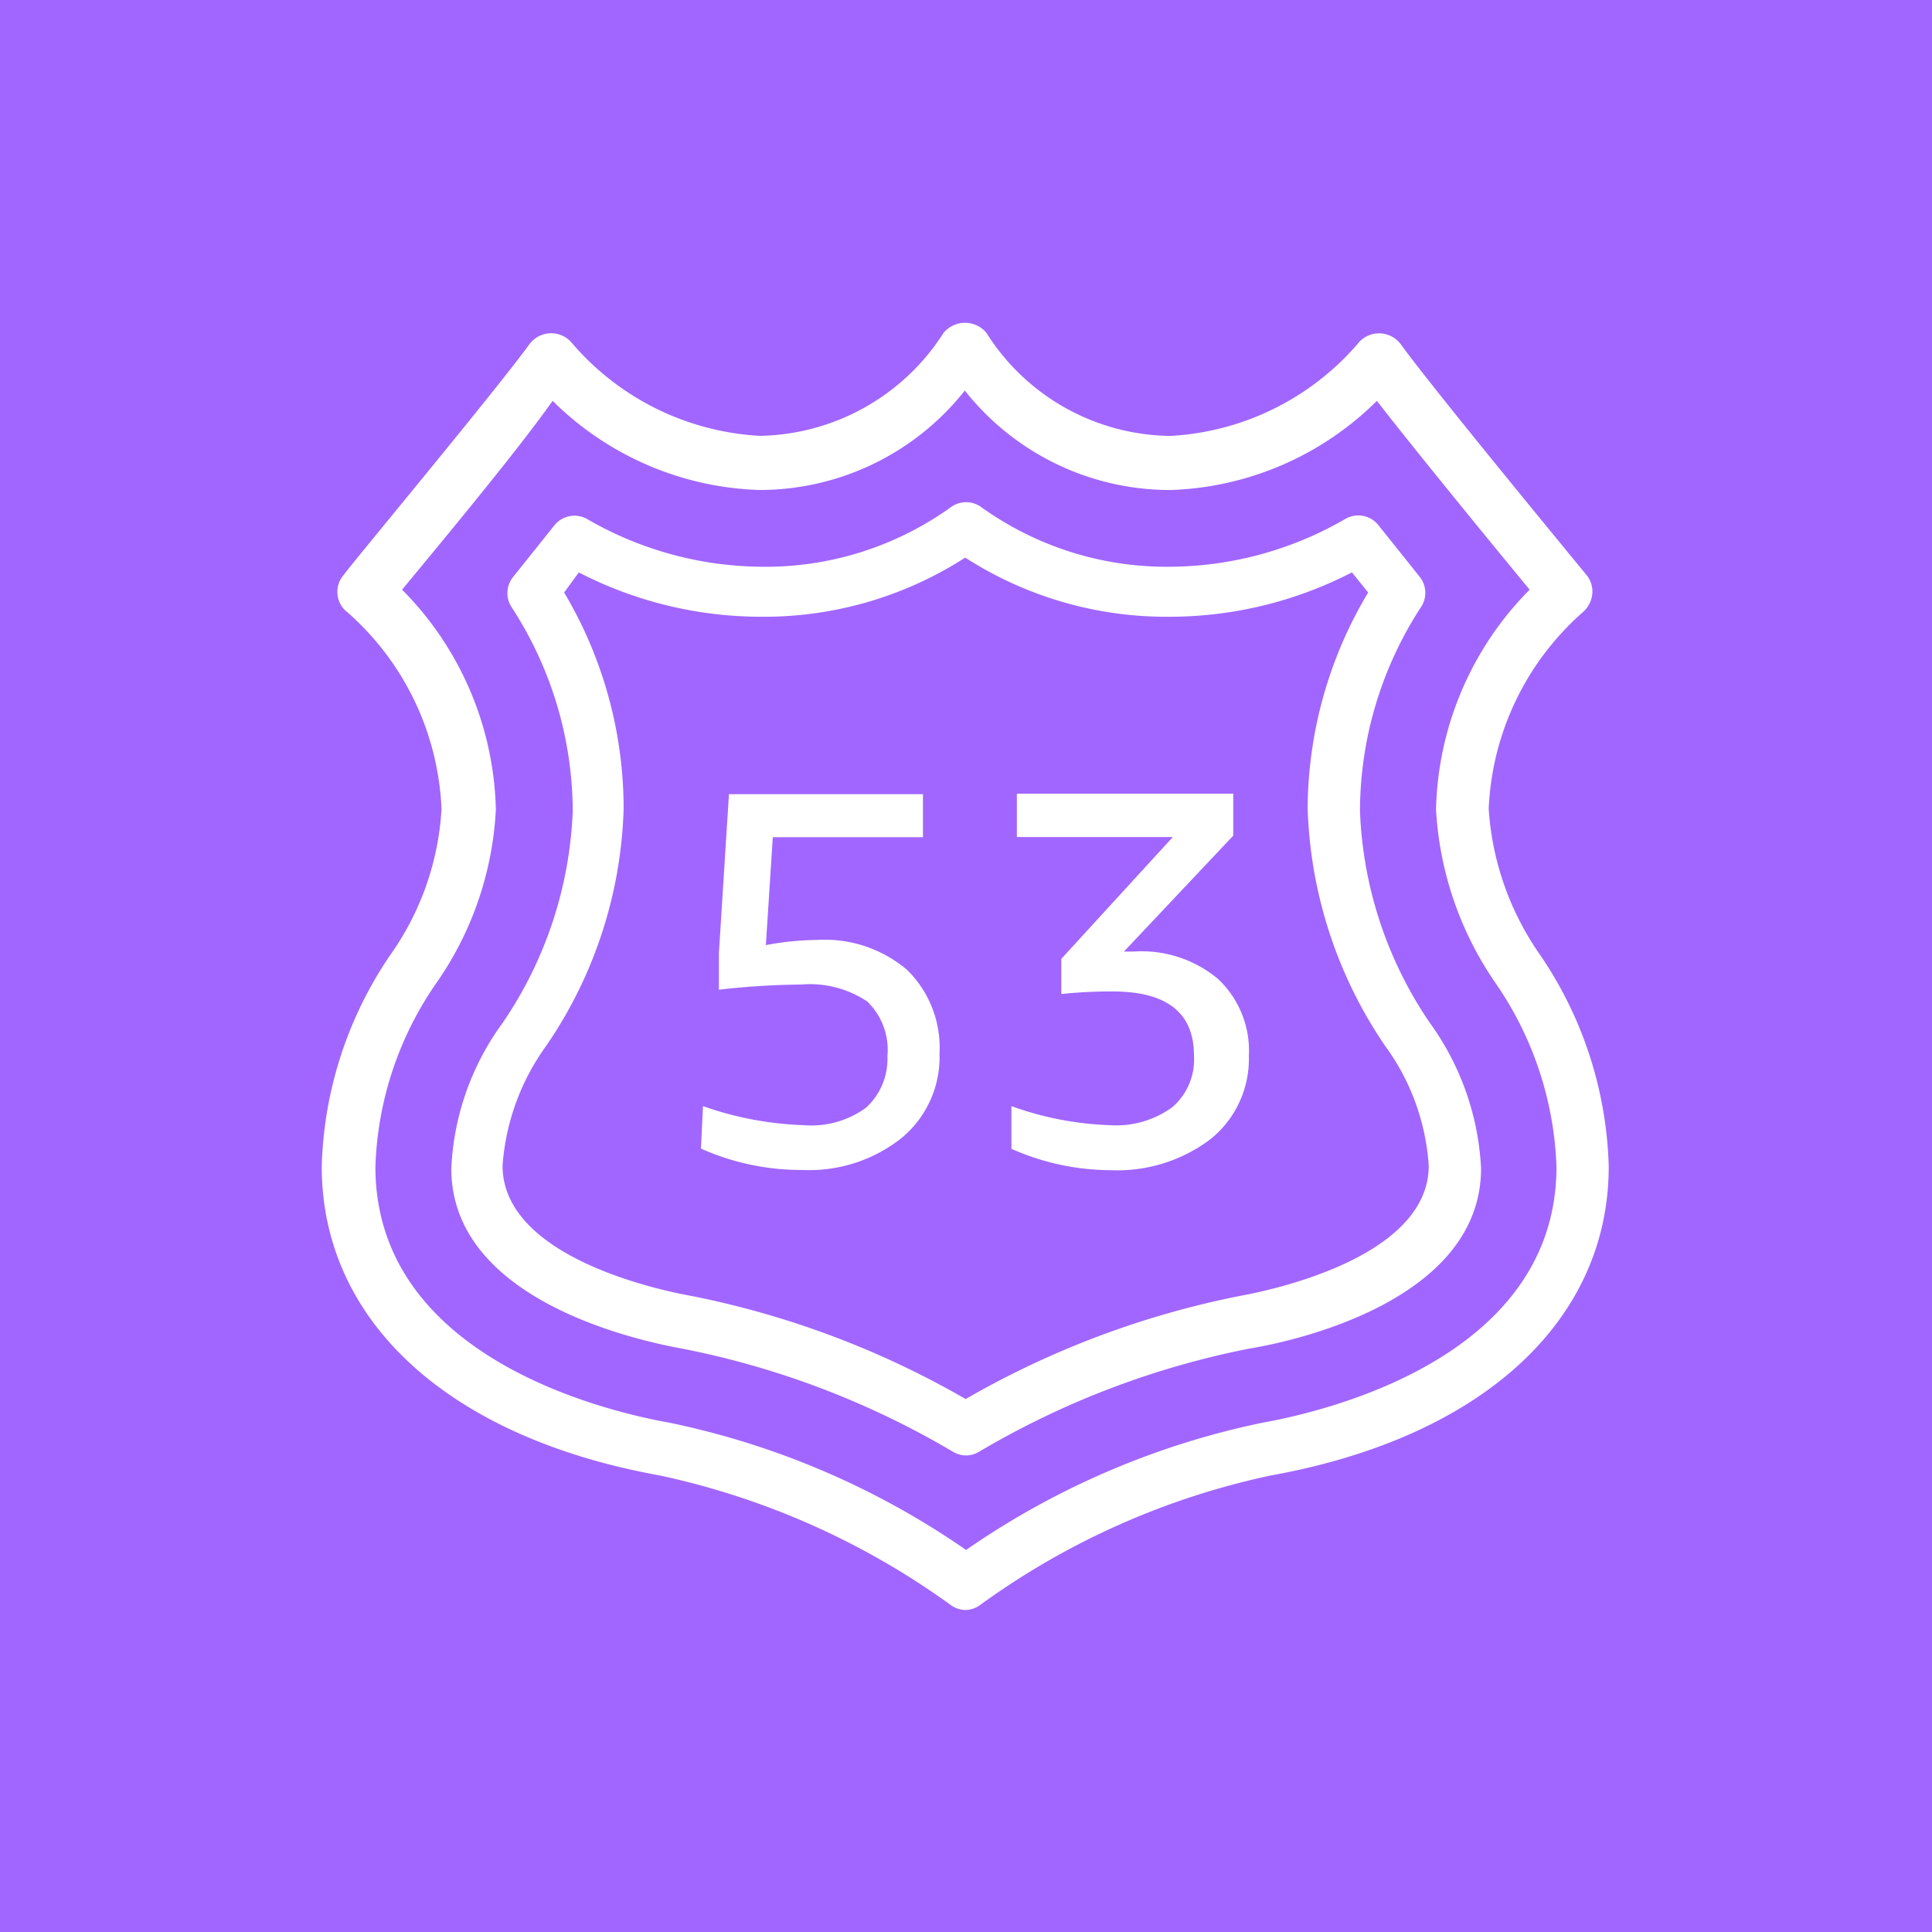
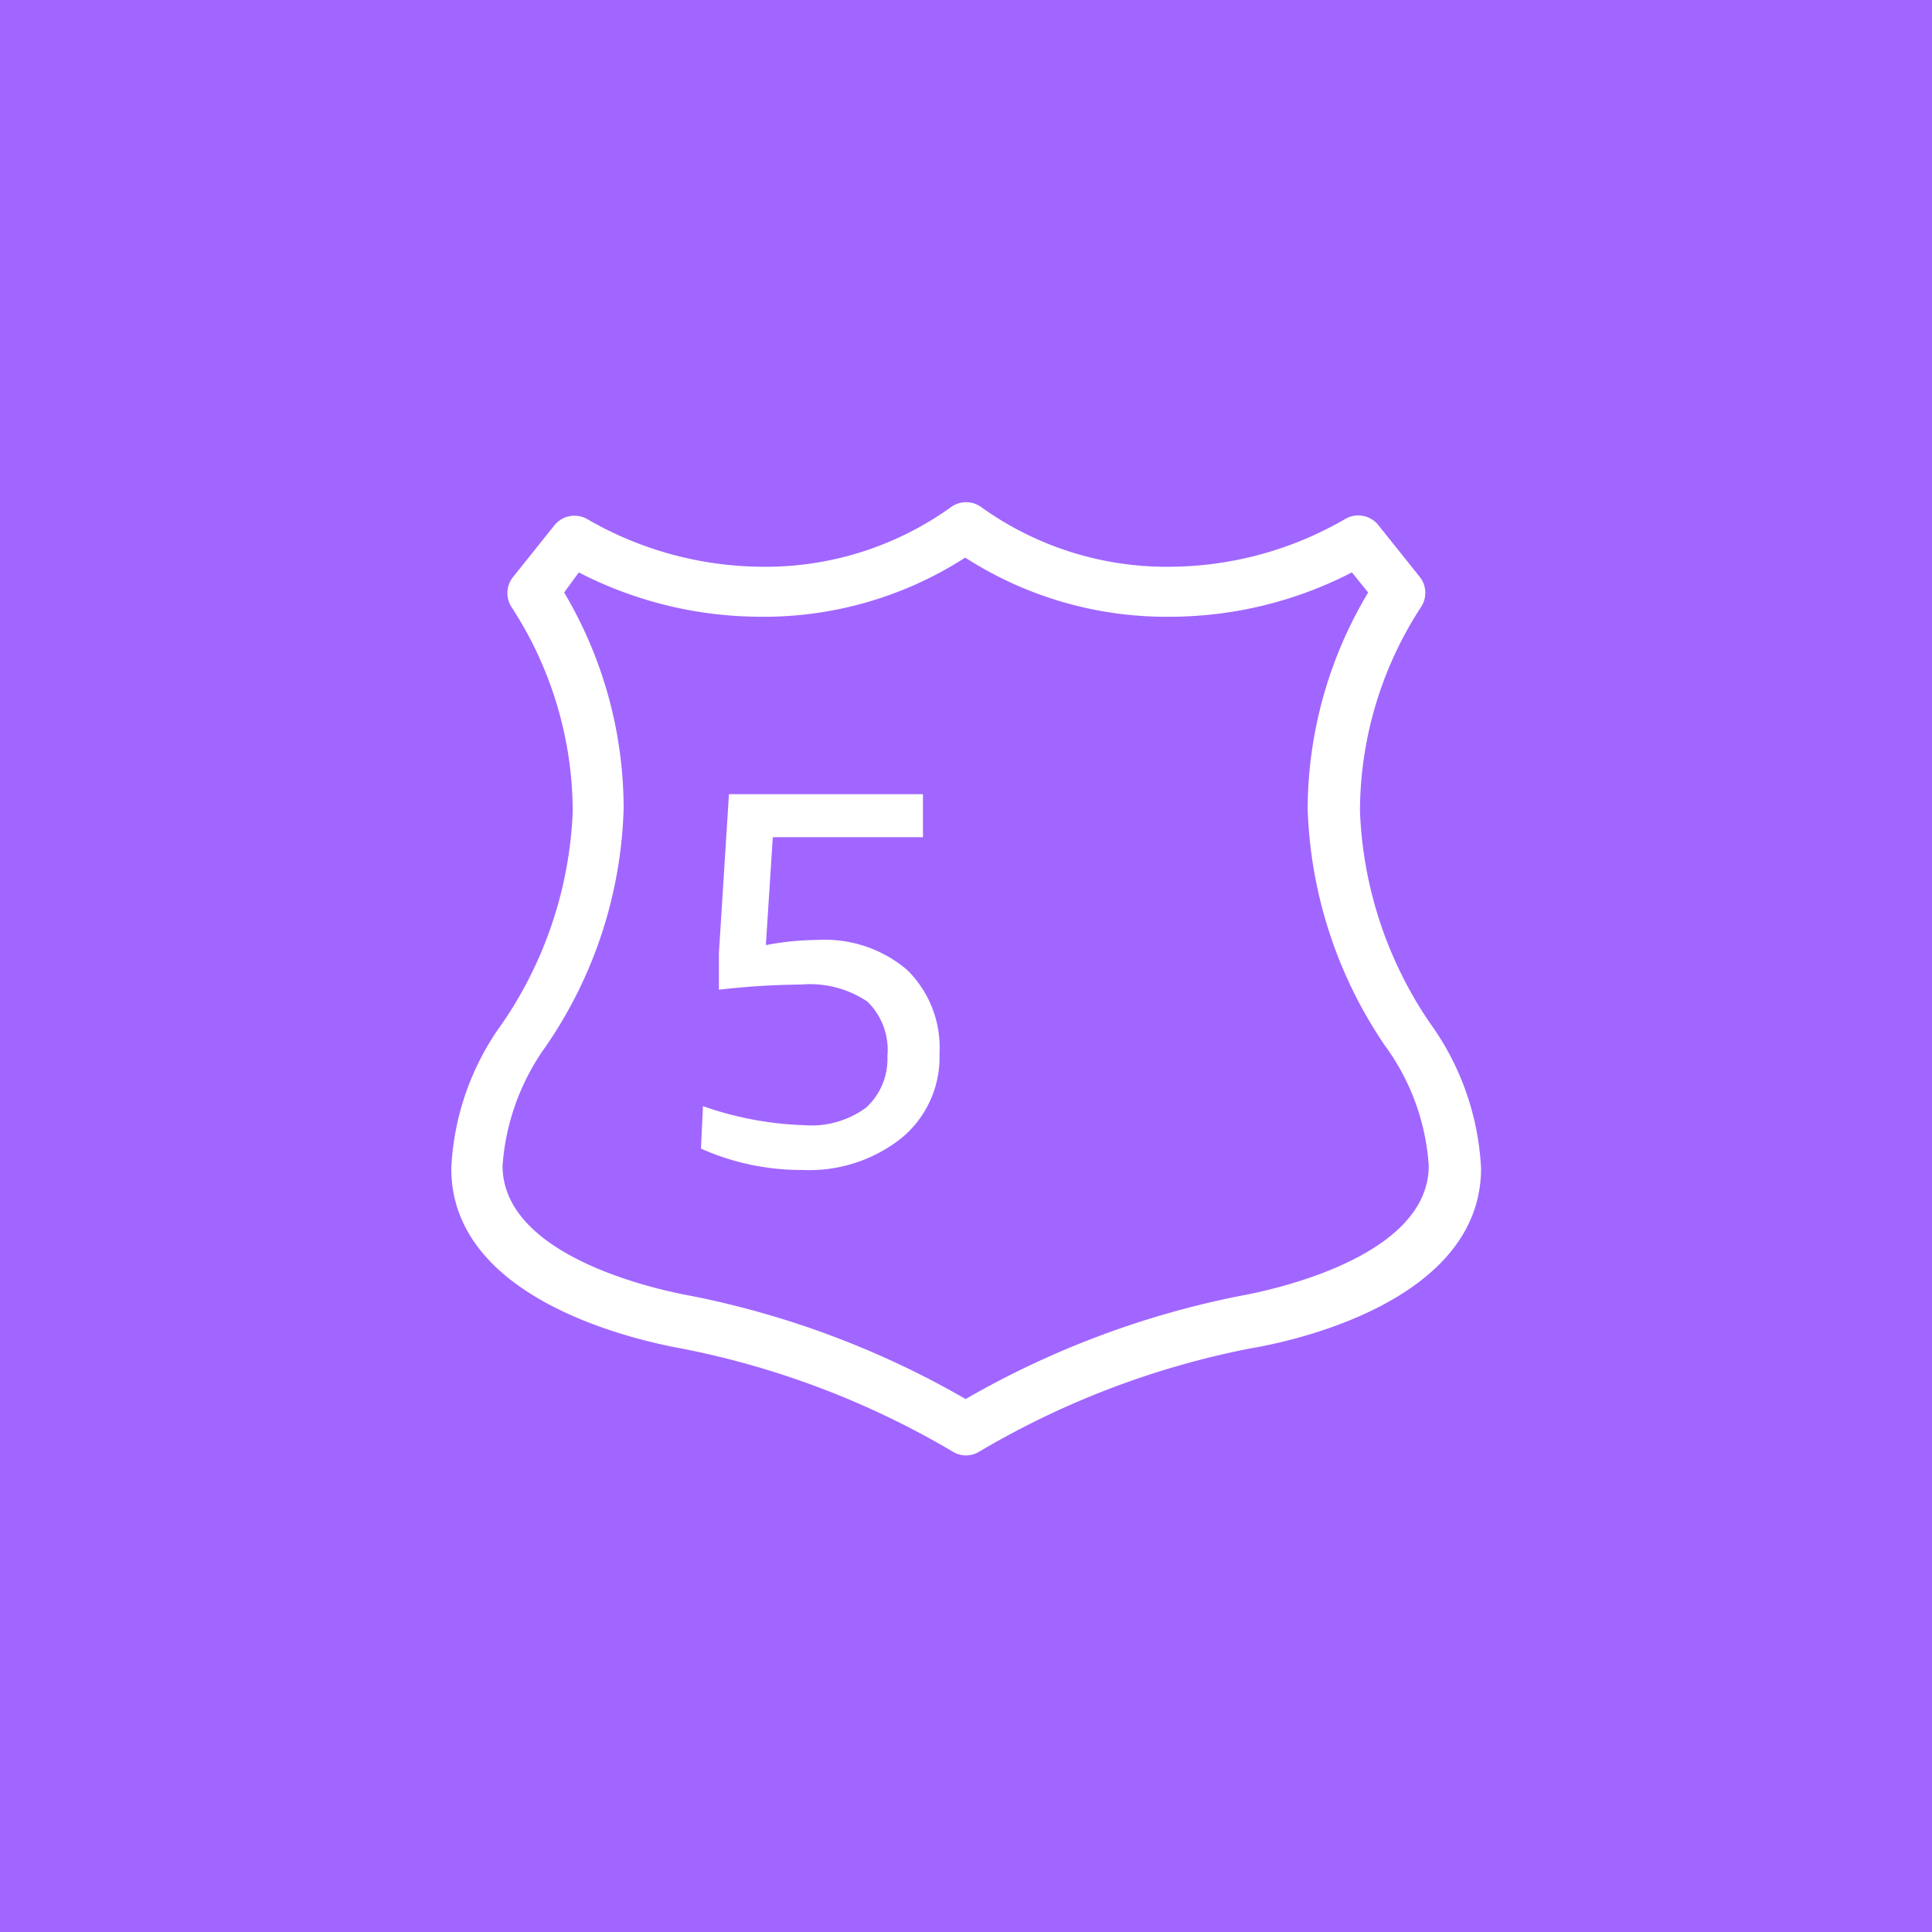
<svg xmlns="http://www.w3.org/2000/svg" width="49" height="49" viewBox="0 0 49 49">
  <rect width="49" height="49" fill="#a166ff" />
  <g transform="translate(8.16 8.187)">
    <path d="M27.262,38.742a8.493,8.493,0,0,0,2.561.483,2.345,2.345,0,0,0,1.575-.444,1.673,1.673,0,0,0,.542-1.307,1.712,1.712,0,0,0-.51-1.385,2.613,2.613,0,0,0-1.673-.431,19.63,19.63,0,0,0-2.091.131v-.928l.255-4.031h4.92v1.091H29.033l-.176,2.737a7.272,7.272,0,0,1,1.307-.131,3.221,3.221,0,0,1,2.28.764,2.764,2.764,0,0,1,.817,2.117,2.659,2.659,0,0,1-.954,2.136,3.763,3.763,0,0,1-2.522.817,6.226,6.226,0,0,1-2.574-.542Z" transform="translate(-17.593 -18.875)" fill="#fff" />
-     <path d="M42.115,34.815h.242a3.018,3.018,0,0,1,2.143.693,2.5,2.5,0,0,1,.784,1.96,2.613,2.613,0,0,1-.967,2.1,3.92,3.92,0,0,1-2.555.791,6.213,6.213,0,0,1-2.5-.542V38.735a8.1,8.1,0,0,0,2.5.483,2.411,2.411,0,0,0,1.581-.457,1.594,1.594,0,0,0,.549-1.307q0-1.627-2.058-1.627a11.831,11.831,0,0,0-1.307.065V35l2.829-3.09H39.4v-1.1h5.488v1.065Z" transform="translate(-21.77 -18.868)" fill="#fff" />
    <path d="M30.574,43.671a.653.653,0,0,1-.327-.091A21.671,21.671,0,0,0,23.4,40.967c-1.379-.248-5.88-1.307-5.88-4.573a6.766,6.766,0,0,1,1.307-3.7A10.231,10.231,0,0,0,20.6,27.332a9.526,9.526,0,0,0-1.555-5.181.653.653,0,0,1,.046-.764l1.045-1.307a.653.653,0,0,1,.83-.157,8.944,8.944,0,0,0,4.41,1.209,8.056,8.056,0,0,0,4.822-1.516.653.653,0,0,1,.758,0,8.056,8.056,0,0,0,4.822,1.516A8.944,8.944,0,0,0,40.2,19.916a.653.653,0,0,1,.83.157l1.045,1.307a.653.653,0,0,1,.046.764,9.513,9.513,0,0,0-1.555,5.181,10.21,10.21,0,0,0,1.764,5.364,6.87,6.87,0,0,1,1.307,3.7c0,3.267-4.495,4.345-5.88,4.573a21.671,21.671,0,0,0-6.847,2.613A.653.653,0,0,1,30.574,43.671ZM20.382,21.785a10.741,10.741,0,0,1,1.509,5.475,11.2,11.2,0,0,1-1.96,6.017,5.9,5.9,0,0,0-1.111,3.045c0,2.326,3.992,3.162,4.8,3.306a22.788,22.788,0,0,1,6.945,2.613,22.788,22.788,0,0,1,6.945-2.613c.8-.144,4.8-.98,4.8-3.306a5.79,5.79,0,0,0-1.111-3.045,11.308,11.308,0,0,1-1.96-6.017,10.741,10.741,0,0,1,1.535-5.475l-.412-.51A10.088,10.088,0,0,1,35.781,22.4a9.428,9.428,0,0,1-5.227-1.5,9.428,9.428,0,0,1-5.227,1.5,10.087,10.087,0,0,1-4.573-1.124Z" transform="translate(-14.234 -14.945)" fill="#fff" />
-     <path d="M28.83,45.177a.653.653,0,0,1-.412-.144,19.6,19.6,0,0,0-7.35-3.267c-5.37-.967-8.578-3.92-8.578-7.84a9.989,9.989,0,0,1,1.731-5.351,7.1,7.1,0,0,0,1.307-3.711A7.036,7.036,0,0,0,13.15,19.88a.653.653,0,0,1-.091-.967c0-.046,3.835-4.645,4.7-5.841a.687.687,0,0,1,1.045-.065,6.755,6.755,0,0,0,4.8,2.391,5.642,5.642,0,0,0,4.658-2.613.706.706,0,0,1,1.085,0A5.587,5.587,0,0,0,34.011,15.4a6.755,6.755,0,0,0,4.8-2.391.687.687,0,0,1,1.045.065c.869,1.2,4.671,5.8,4.7,5.841a.653.653,0,0,1,.157.5.712.712,0,0,1-.248.464,7.036,7.036,0,0,0-2.378,4.985A7.275,7.275,0,0,0,43.4,28.576a9.989,9.989,0,0,1,1.731,5.351c0,3.92-3.208,6.873-8.578,7.84a19.41,19.41,0,0,0-7.343,3.267A.653.653,0,0,1,28.83,45.177ZM14.528,19.3a8.173,8.173,0,0,1,2.378,5.573,8.421,8.421,0,0,1-1.5,4.39,8.642,8.642,0,0,0-1.555,4.671c0,4.782,5.71,6.181,7.461,6.494a20.475,20.475,0,0,1,7.52,3.227,20.476,20.476,0,0,1,7.513-3.227c1.751-.314,7.461-1.712,7.461-6.494a8.717,8.717,0,0,0-1.555-4.671,8.587,8.587,0,0,1-1.5-4.39A8.173,8.173,0,0,1,43.125,19.3c-.856-1.039-2.835-3.45-3.874-4.789a7.788,7.788,0,0,1-5.227,2.261A6.638,6.638,0,0,1,28.8,14.249a6.638,6.638,0,0,1-5.227,2.522,7.788,7.788,0,0,1-5.227-2.261C17.4,15.849,15.384,18.26,14.528,19.3Z" transform="translate(-12.49 -12.531)" fill="#fff" />
  </g>
</svg>